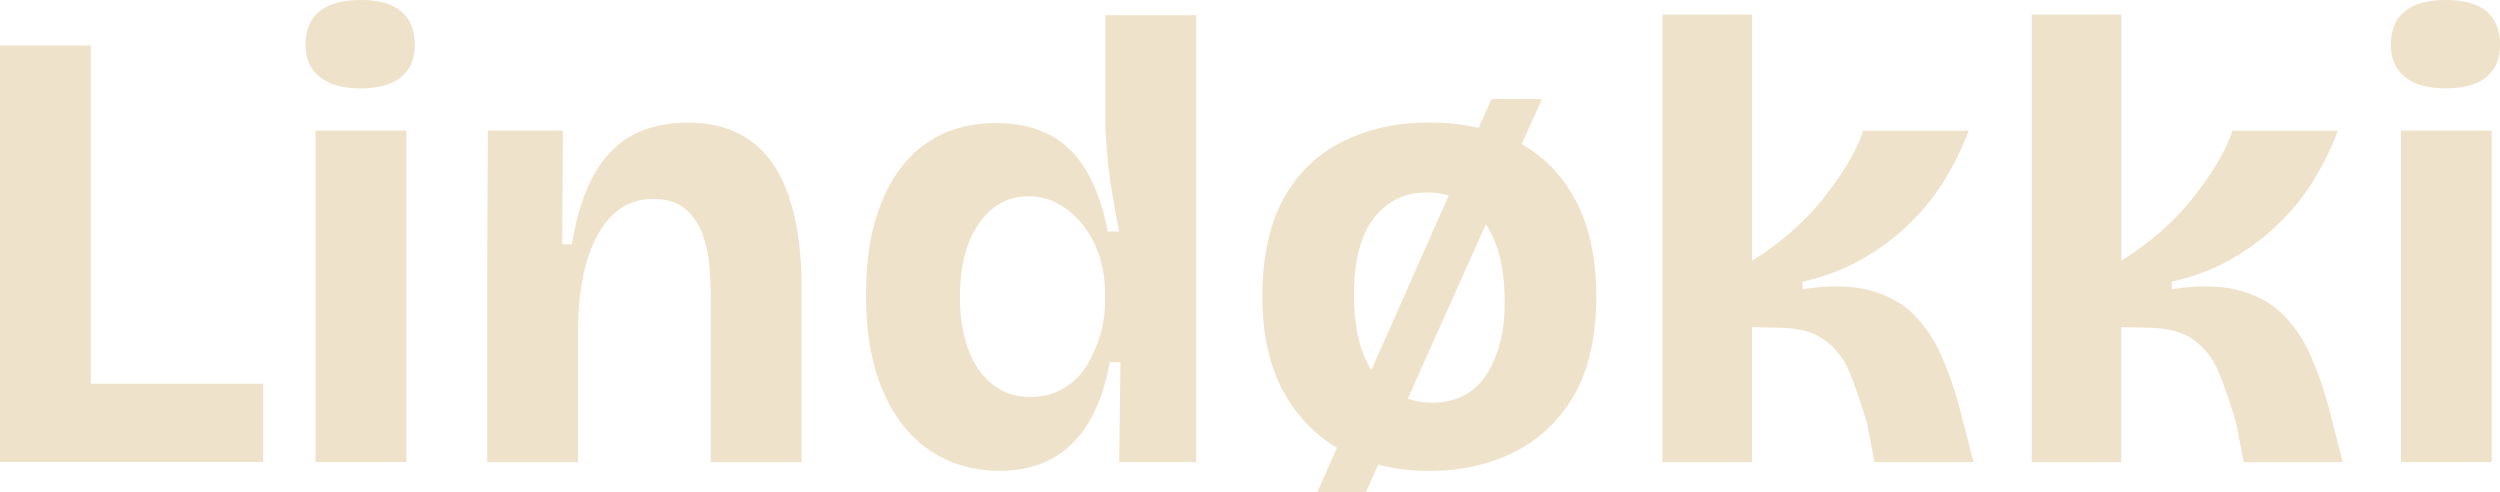
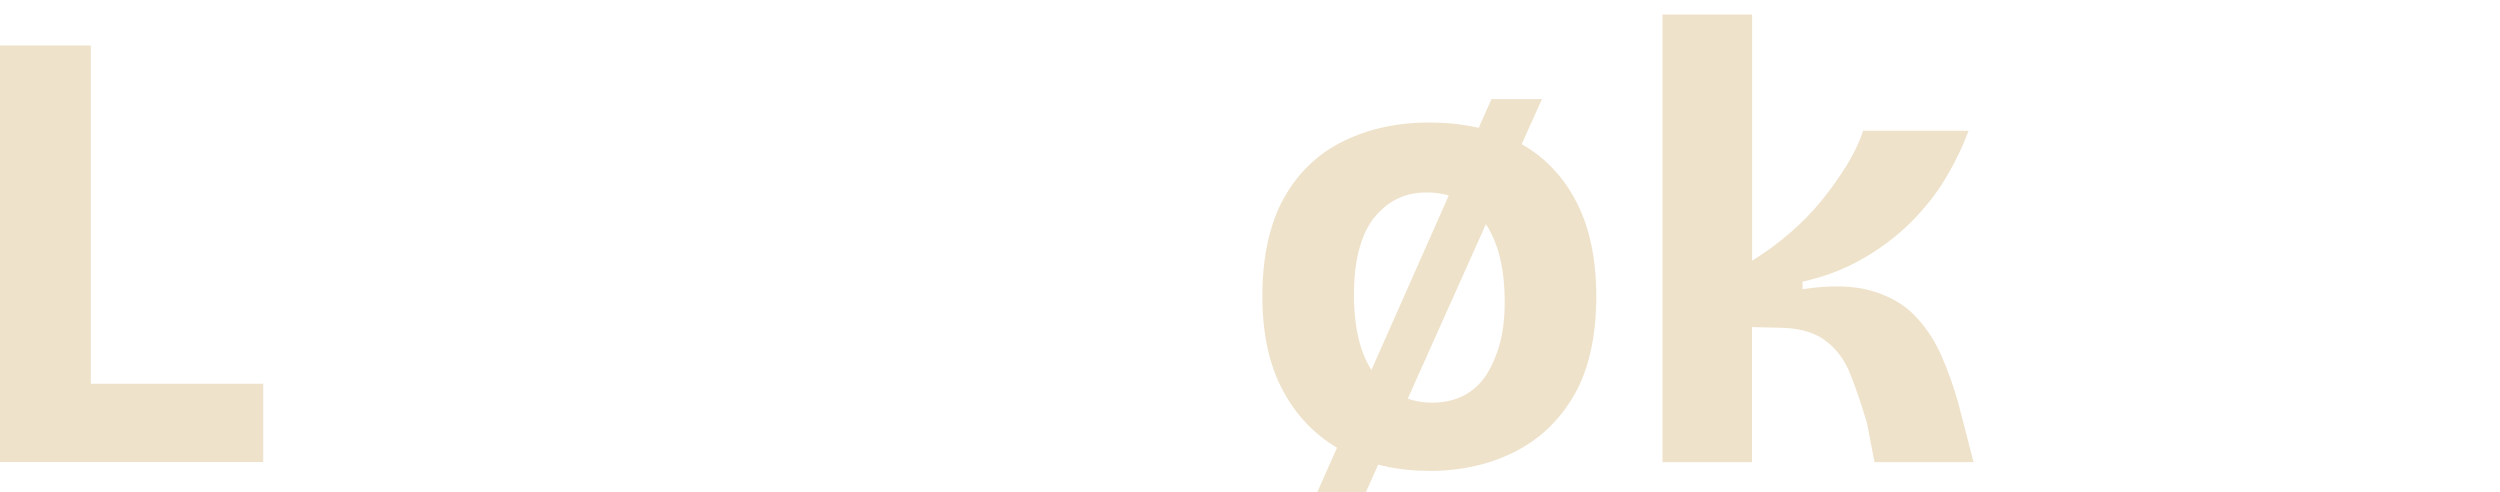
<svg xmlns="http://www.w3.org/2000/svg" id="Bg" viewBox="0 0 255.12 50.24">
  <defs>
    <style>.cls-1{fill:#efe2ca;}</style>
  </defs>
  <path class="cls-1" d="M0,47.15V4.64h9.27v42.51H0ZM1.87,47.15v-7.99h24.99v7.99H1.87Z" />
-   <path class="cls-1" d="M36.78,9.02c-1.8,0-3.19-.39-4.15-1.16-.97-.77-1.45-1.87-1.45-3.29,0-1.5.47-2.64,1.42-3.41.94-.77,2.34-1.16,4.19-1.16s3.23.38,4.15,1.16c.92.77,1.39,1.91,1.39,3.41,0,1.42-.46,2.51-1.39,3.29-.92.77-2.31,1.16-4.15,1.16ZM32.2,47.15V13.33h9.27v33.82h-9.27Z" />
-   <path class="cls-1" d="M49.72,47.15v-19.71l.06-14.11h7.66l-.06,11.6h.97c.51-3.01,1.29-5.41,2.32-7.21,1.03-1.8,2.34-3.12,3.93-3.96,1.59-.84,3.46-1.25,5.6-1.25,1.89,0,3.53.33,4.93,1,1.39.67,2.52,1.57,3.38,2.7.86,1.14,1.52,2.43,2,3.87s.81,2.92,1,4.44c.19,1.53.29,3.04.29,4.54v18.1h-9.27v-17.07c0-.82-.04-1.78-.13-2.9-.09-1.12-.31-2.19-.68-3.22s-.94-1.9-1.74-2.61-1.92-1.06-3.38-1.06c-1.59,0-2.94.54-4.06,1.61-1.12,1.08-1.98,2.58-2.58,4.51-.6,1.93-.92,4.21-.97,6.83v13.91h-9.27Z" />
-   <path class="cls-1" d="M102.09,48.05c-2.75,0-5.15-.7-7.21-2.09-2.06-1.39-3.66-3.43-4.8-6.12-1.14-2.69-1.71-5.92-1.71-9.7s.51-6.78,1.55-9.4,2.53-4.64,4.51-6.05,4.38-2.13,7.21-2.13c2.15,0,3.98.41,5.51,1.22s2.77,2.05,3.74,3.7c.97,1.65,1.69,3.7,2.16,6.15h1.16c-.3-1.46-.56-2.88-.77-4.25-.22-1.38-.38-2.69-.48-3.93-.11-1.25-.16-2.34-.16-3.29V1.55h9.27v45.6h-7.86l.13-10.18h-1.09c-.47,2.53-1.2,4.6-2.19,6.21-.99,1.61-2.23,2.83-3.74,3.64-1.5.82-3.24,1.22-5.22,1.22ZM105.11,40.51c1.29,0,2.43-.29,3.41-.87.99-.58,1.77-1.34,2.35-2.29.58-.94,1.04-1.99,1.39-3.12.34-1.14.51-2.29.51-3.45v-.9c0-.94-.11-1.89-.32-2.83-.22-.94-.55-1.83-1-2.67-.45-.84-1-1.58-1.64-2.22-.64-.64-1.37-1.16-2.19-1.55-.82-.38-1.67-.58-2.58-.58-1.55,0-2.84.46-3.9,1.38-1.05.93-1.85,2.14-2.38,3.64s-.8,3.26-.8,5.28.28,3.74.84,5.28c.56,1.55,1.38,2.75,2.48,3.61,1.09.86,2.37,1.29,3.83,1.29Z" />
  <path class="cls-1" d="M145.82,48.05c-3.31,0-6.24-.68-8.79-2.03-2.55-1.35-4.56-3.35-6.02-5.99s-2.19-5.91-2.19-9.82.73-7.36,2.19-9.98,3.49-4.56,6.09-5.83c2.6-1.27,5.51-1.9,8.73-1.9,3.39,0,6.37.64,8.92,1.93s4.55,3.26,5.99,5.93c1.44,2.66,2.16,5.97,2.16,9.92s-.75,7.42-2.25,10.02c-1.5,2.6-3.54,4.54-6.12,5.83s-5.47,1.93-8.7,1.93ZM134.42,50.24l17.78-40.13h5.15l-17.97,40.13h-4.96ZM146.14,41.09c1.07,0,2.05-.19,2.93-.58s1.63-.98,2.26-1.77c.62-.79,1.15-1.86,1.58-3.19.43-1.33.64-2.9.64-4.7,0-2.02-.22-3.73-.64-5.15-.43-1.42-1.01-2.56-1.74-3.45-.73-.88-1.55-1.53-2.45-1.96-.9-.43-1.95-.65-3.15-.65-1.03,0-1.98.19-2.83.58-.86.38-1.64.99-2.35,1.8-.71.82-1.26,1.9-1.64,3.25-.39,1.35-.58,2.95-.58,4.8s.2,3.61.61,5.02c.41,1.42.99,2.56,1.74,3.42.75.86,1.6,1.5,2.54,1.93.94.43,1.97.65,3.09.65Z" />
  <path class="cls-1" d="M169.65,47.15V1.48h9.15v25.12c1.33-.82,2.62-1.76,3.86-2.83s2.34-2.2,3.29-3.38,1.78-2.36,2.51-3.54c.73-1.18,1.29-2.35,1.67-3.51h10.76c-.6,1.63-1.39,3.25-2.35,4.87-.97,1.61-2.17,3.12-3.61,4.54-1.44,1.42-3.08,2.65-4.93,3.7-1.85,1.05-3.86,1.81-6.05,2.29v.77c2.83-.43,5.17-.37,7.02.16,1.85.54,3.33,1.38,4.44,2.55,1.12,1.16,2.02,2.51,2.7,4.06s1.27,3.18,1.74,4.89l1.55,5.99h-10.11l-.77-3.99c-.56-1.89-1.13-3.56-1.71-5.02s-1.45-2.61-2.61-3.45c-1.16-.84-2.75-1.26-4.77-1.26l-2.64-.06v13.78h-9.15Z" />
-   <path class="cls-1" d="M207.33,47.15V1.48h9.15v25.12c1.33-.82,2.62-1.76,3.86-2.83s2.34-2.2,3.29-3.38,1.78-2.36,2.51-3.54c.73-1.18,1.29-2.35,1.67-3.51h10.76c-.6,1.63-1.39,3.25-2.35,4.87-.97,1.61-2.17,3.12-3.61,4.54-1.44,1.42-3.08,2.65-4.93,3.7-1.85,1.05-3.86,1.81-6.05,2.29v.77c2.83-.43,5.17-.37,7.02.16,1.85.54,3.33,1.38,4.44,2.55,1.12,1.16,2.02,2.51,2.7,4.06s1.27,3.18,1.74,4.89l1.55,5.99h-10.11l-.77-3.99c-.56-1.89-1.13-3.56-1.71-5.02s-1.45-2.61-2.61-3.45c-1.16-.84-2.75-1.26-4.77-1.26l-2.64-.06v13.78h-9.15Z" />
-   <path class="cls-1" d="M249.58,9.02c-1.8,0-3.19-.39-4.15-1.16-.97-.77-1.45-1.87-1.45-3.29,0-1.5.47-2.64,1.42-3.41.94-.77,2.34-1.16,4.19-1.16s3.23.38,4.15,1.16c.92.77,1.39,1.91,1.39,3.41,0,1.42-.46,2.51-1.39,3.29-.92.77-2.31,1.16-4.15,1.16ZM245.01,47.15V13.33h9.27v33.82h-9.27Z" />
</svg>